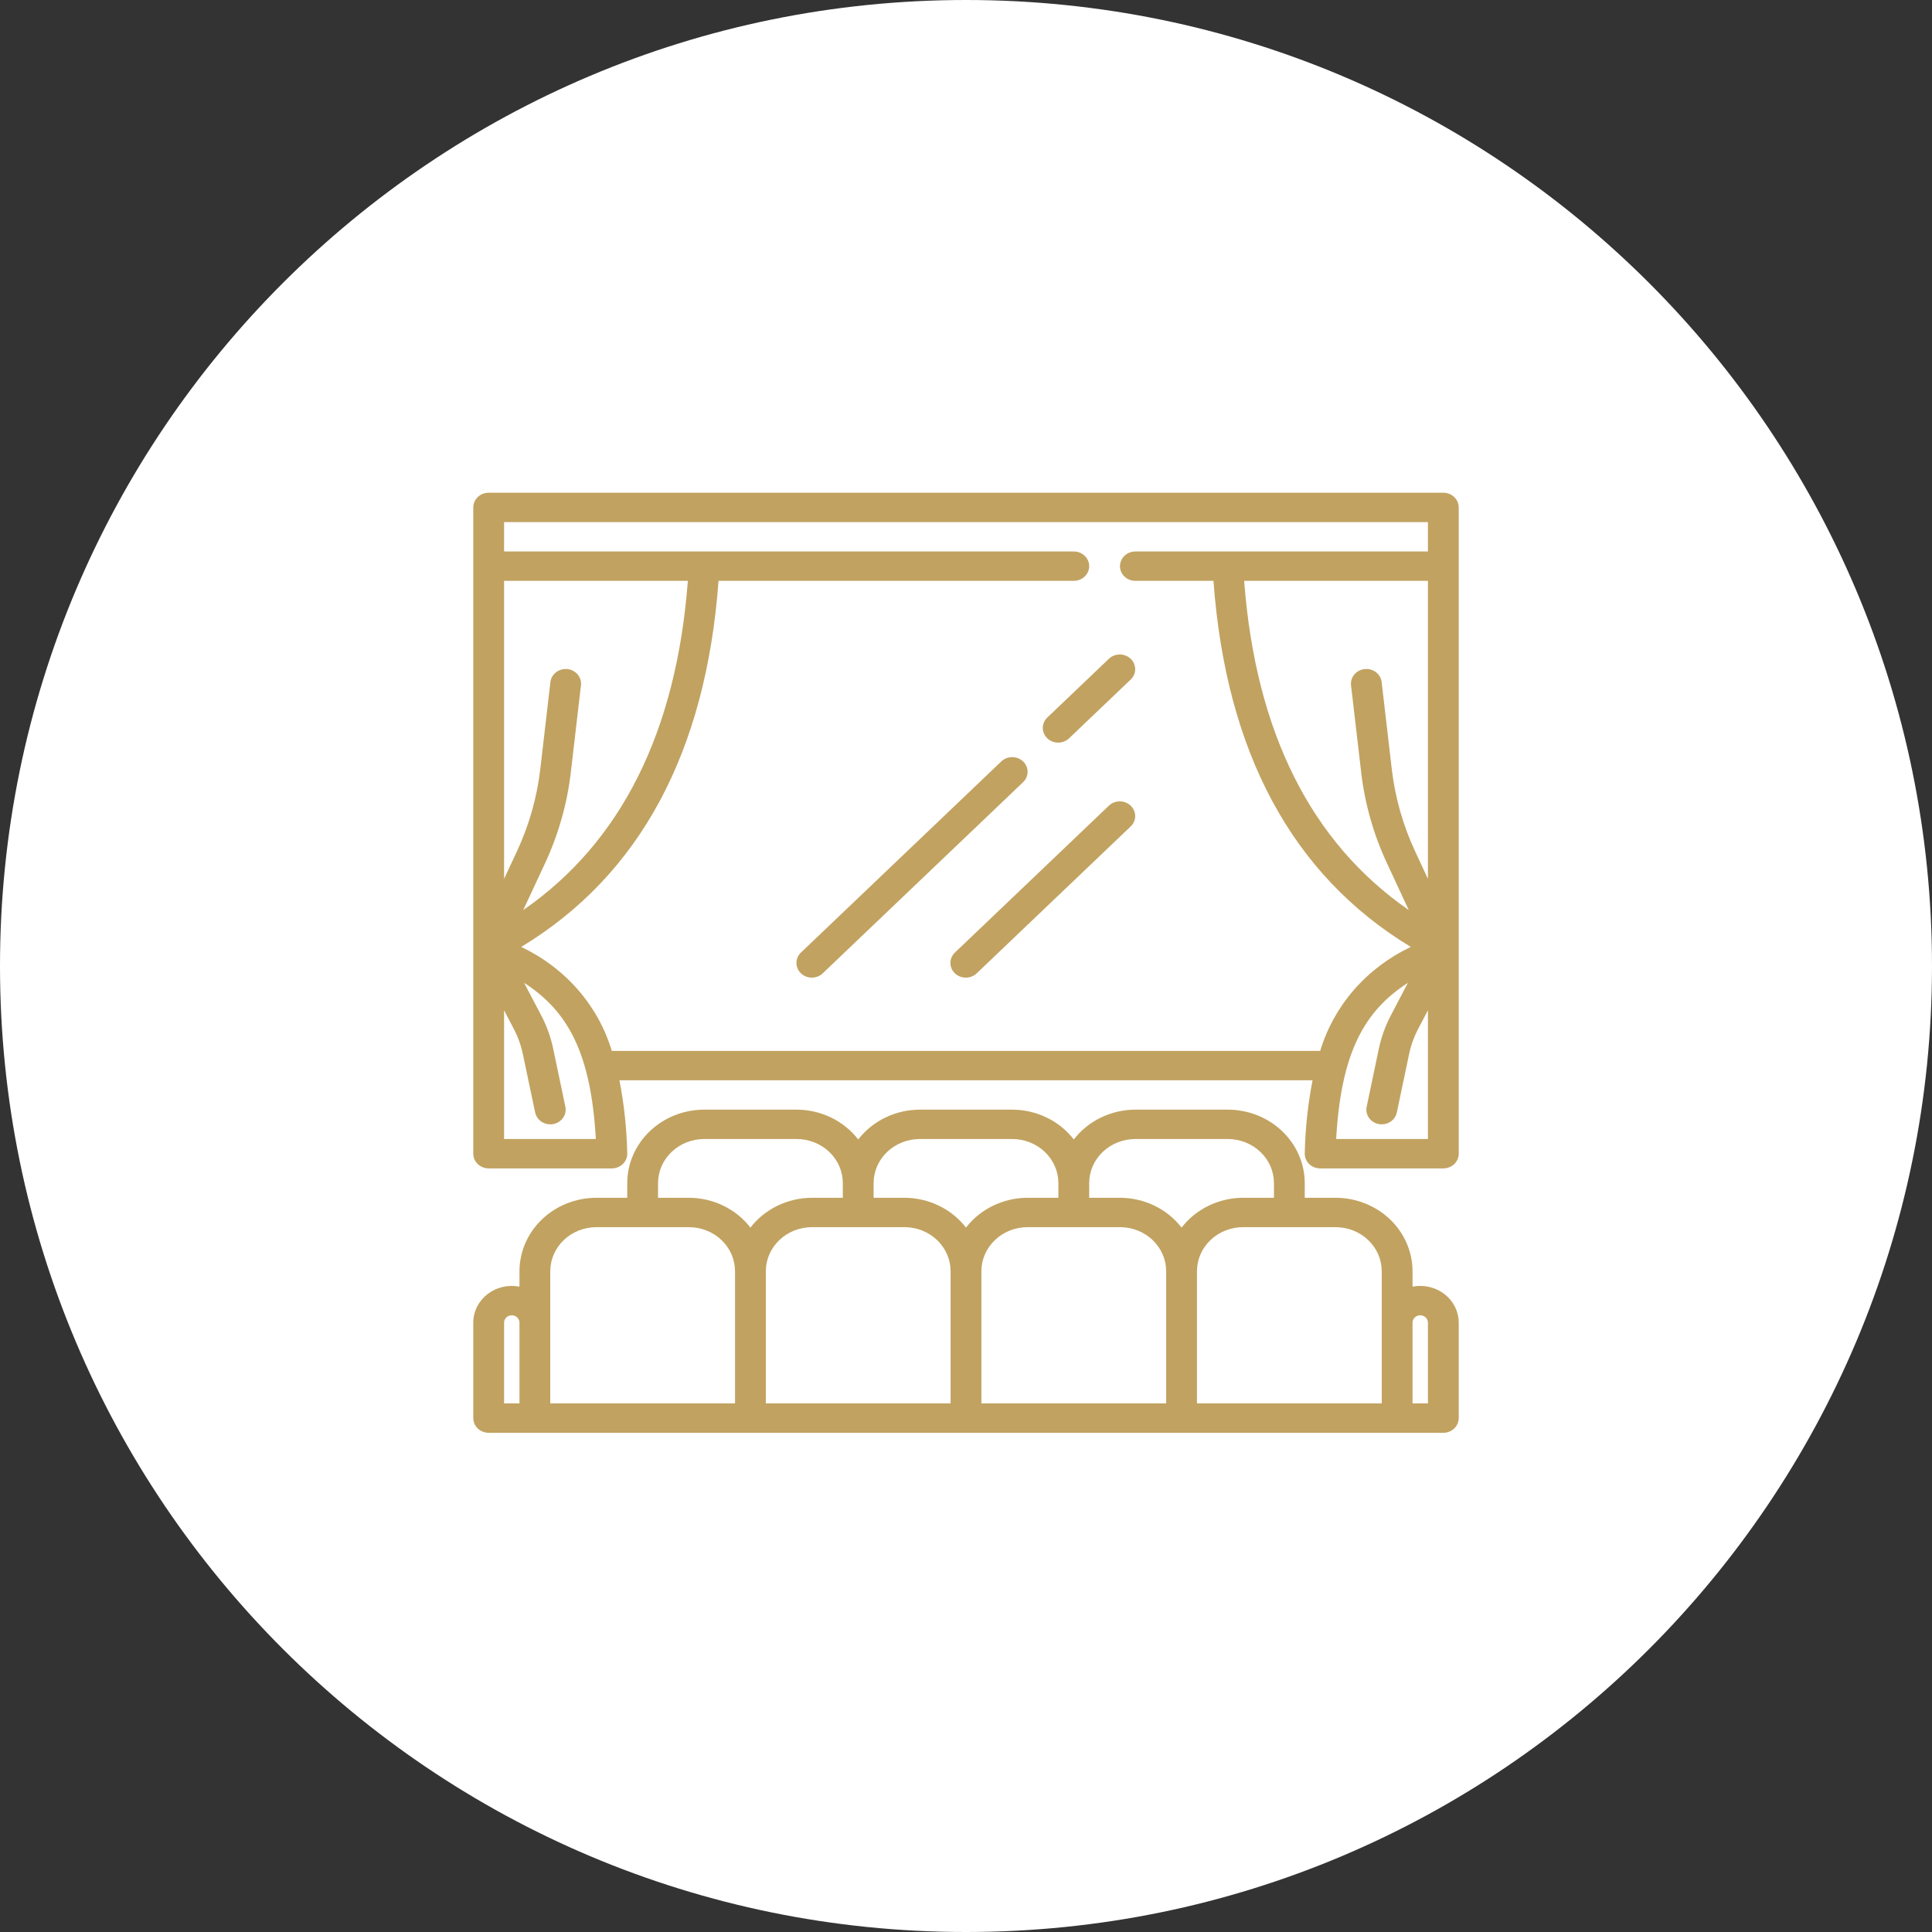
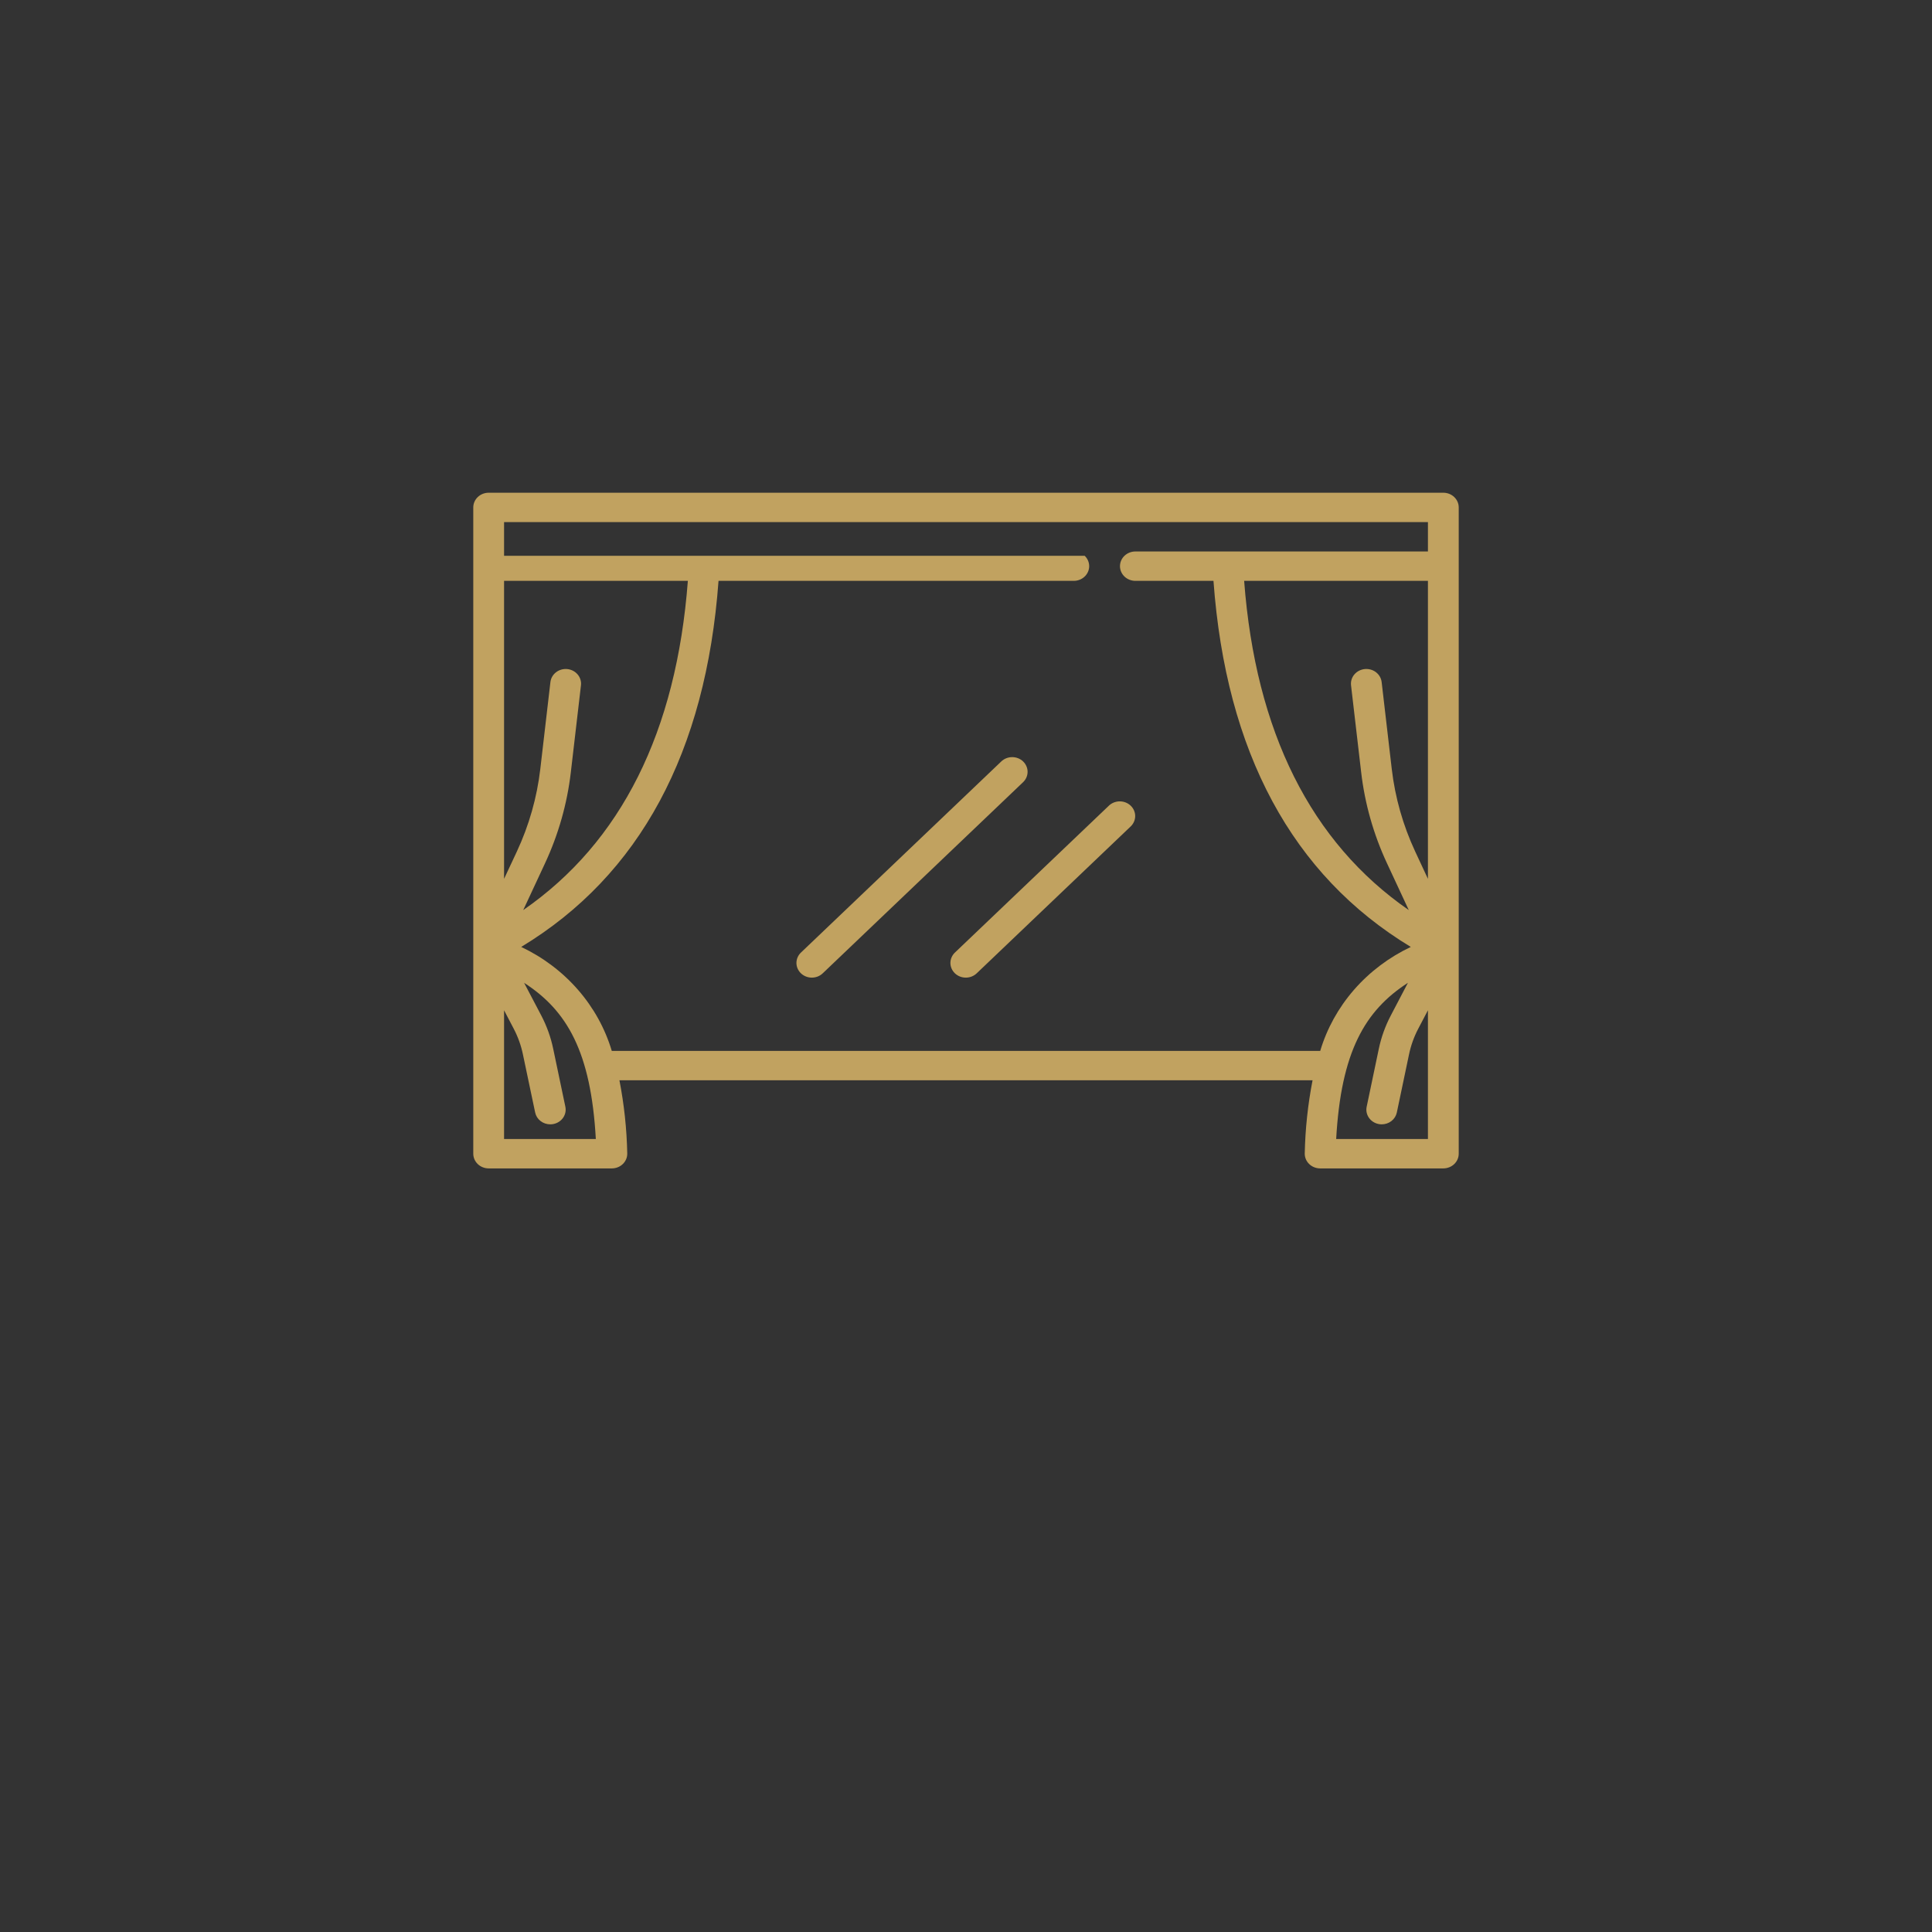
<svg xmlns="http://www.w3.org/2000/svg" width="298" height="298" viewBox="0 0 298 298" fill="none">
  <rect x="0" y="0" width="298" height="298" fill="#333333" stroke="none" />
  <g clip-path="url(#clip0_84_283)">
-     <path d="M0 149C0 66.71 66.71 0 149 0V0C231.29 0 298 66.71 298 149V149C298 231.29 231.29 298 149 298V298C66.71 298 0 231.29 0 149V149Z" fill="white" />
-     <path d="M222.625 76H75.375C74.745 76 74.141 76.239 73.696 76.664C73.25 77.088 73 77.665 73 78.266V177.953C73 178.554 73.25 179.13 73.696 179.555C74.141 179.98 74.745 180.219 75.375 180.219H94.375C94.693 180.219 95.007 180.158 95.299 180.04C95.592 179.923 95.857 179.75 96.078 179.533C96.3 179.316 96.473 179.058 96.589 178.776C96.704 178.494 96.759 178.193 96.75 177.89C96.67 174.11 96.267 170.342 95.543 166.625H202.456C201.733 170.342 201.33 174.11 201.25 177.89C201.241 178.193 201.296 178.494 201.411 178.776C201.527 179.058 201.7 179.316 201.922 179.533C202.143 179.75 202.408 179.923 202.701 180.04C202.993 180.158 203.307 180.219 203.625 180.219H222.625C223.255 180.219 223.859 179.98 224.304 179.555C224.75 179.13 225 178.554 225 177.953V78.266C225 77.665 224.75 77.088 224.304 76.664C223.859 76.239 223.255 76 222.625 76ZM218.286 131.342C216.403 127.302 215.184 123.009 214.671 118.614L213.111 105.204C213.076 104.908 212.981 104.622 212.831 104.361C212.681 104.1 212.478 103.87 212.235 103.684C211.991 103.498 211.712 103.36 211.412 103.277C211.113 103.194 210.799 103.168 210.489 103.201C210.179 103.234 209.879 103.324 209.605 103.468C209.332 103.611 209.091 103.805 208.896 104.037C208.502 104.506 208.32 105.105 208.389 105.702L209.952 119.113C210.516 123.971 211.863 128.717 213.947 133.182L217.296 140.375C202.2 129.922 193.669 112.891 191.902 89.594H220.25V135.556L218.286 131.342ZM87.511 103.201C86.887 103.138 86.261 103.313 85.772 103.688C85.282 104.063 84.968 104.608 84.899 105.204L83.338 118.614C82.825 123.009 81.606 127.302 79.724 131.342L77.75 135.556V89.594H106.098C104.331 112.891 95.8 129.922 80.704 140.375L84.056 133.182C86.137 128.716 87.484 123.97 88.048 119.113L89.611 105.702C89.645 105.407 89.618 105.107 89.531 104.822C89.444 104.536 89.299 104.269 89.104 104.037C88.909 103.805 88.668 103.611 88.395 103.468C88.121 103.324 87.821 103.234 87.511 103.201ZM77.75 175.688V155.832L79.237 158.67C79.897 159.931 80.376 161.271 80.662 162.653L82.547 171.609C82.657 172.121 82.948 172.581 83.373 172.911C83.797 173.242 84.328 173.422 84.875 173.422C85.035 173.423 85.194 173.408 85.35 173.377C85.656 173.317 85.946 173.201 86.205 173.034C86.463 172.868 86.685 172.654 86.857 172.406C87.029 172.158 87.148 171.88 87.207 171.587C87.267 171.295 87.265 170.995 87.203 170.703L85.326 161.756C84.955 159.979 84.337 158.257 83.488 156.636L80.838 151.593C87.487 155.886 91.152 162.257 91.903 175.688H77.75ZM94.363 162.094C93.333 158.641 91.558 155.431 89.152 152.669C86.747 149.908 83.763 147.656 80.393 146.058C98.681 135.001 108.893 116.018 110.829 89.594H165.625C166.255 89.594 166.859 89.355 167.304 88.93C167.75 88.505 168 87.929 168 87.328C168 86.727 167.75 86.151 167.304 85.726C166.859 85.301 166.255 85.062 165.625 85.062H77.75V80.531H220.25V85.062H175.125C174.495 85.062 173.891 85.301 173.446 85.726C173 86.151 172.75 86.727 172.75 87.328C172.75 87.929 173 88.505 173.446 88.93C173.891 89.355 174.495 89.594 175.125 89.594H187.171C189.102 116.018 199.312 135.001 217.607 146.058C214.236 147.656 211.253 149.908 208.848 152.669C206.442 155.431 204.667 158.641 203.637 162.094H94.363ZM206.097 175.688C206.848 162.257 210.51 155.886 217.163 151.593L214.512 156.656C213.664 158.277 213.046 159.998 212.674 161.774L210.798 170.724C210.678 171.309 210.805 171.917 211.152 172.413C211.499 172.91 212.037 173.256 212.65 173.377C212.806 173.408 212.965 173.423 213.125 173.422C213.672 173.421 214.202 173.241 214.626 172.911C215.05 172.58 215.341 172.121 215.45 171.609L217.329 162.66C217.615 161.278 218.094 159.94 218.754 158.679L220.25 155.832V175.688H206.097Z" fill="#C1A260" />
-     <path d="M219.062 198.344C218.664 198.344 218.266 198.383 217.875 198.459V196.078C217.871 193.075 216.619 190.196 214.393 188.072C212.167 185.948 209.148 184.754 206 184.75H201.25V182.484C201.246 179.481 199.994 176.602 197.768 174.478C195.542 172.355 192.523 171.16 189.375 171.156H175.125C173.275 171.161 171.451 171.58 169.801 172.379C168.151 173.178 166.721 174.336 165.625 175.758C164.529 174.336 163.099 173.178 161.449 172.379C159.799 171.58 157.975 171.161 156.125 171.156H141.875C140.025 171.161 138.201 171.58 136.551 172.379C134.901 173.178 133.471 174.336 132.375 175.758C131.279 174.336 129.849 173.178 128.199 172.379C126.549 171.58 124.725 171.161 122.875 171.156H108.625C105.477 171.16 102.458 172.355 100.232 174.478C98.006 176.602 96.754 179.481 96.75 182.484V184.75H92C88.852 184.754 85.833 185.948 83.607 188.072C81.381 190.196 80.129 193.075 80.125 196.078V198.459C79.262 198.291 78.371 198.308 77.517 198.509C76.662 198.71 75.865 199.09 75.183 199.621C74.501 200.152 73.951 200.821 73.574 201.58C73.196 202.339 73 203.168 73 204.008V218.734C73 219.335 73.25 219.912 73.696 220.336C74.141 220.761 74.745 221 75.375 221H222.625C223.255 221 223.859 220.761 224.304 220.336C224.75 219.912 225 219.335 225 218.734V204.008C225 202.506 224.374 201.065 223.261 200.003C222.147 198.94 220.637 198.344 219.062 198.344ZM175.125 175.687H189.375C191.265 175.687 193.077 176.404 194.413 177.678C195.749 178.953 196.5 180.682 196.5 182.484V184.75H191.75C189.9 184.755 188.076 185.174 186.426 185.973C184.776 186.772 183.346 187.929 182.25 189.351C181.154 187.929 179.724 186.772 178.074 185.973C176.424 185.174 174.6 184.755 172.75 184.75H168V182.484C168 180.682 168.751 178.953 170.087 177.678C171.423 176.404 173.235 175.687 175.125 175.687ZM141.875 175.687H156.125C158.015 175.687 159.827 176.404 161.163 177.678C162.499 178.953 163.25 180.682 163.25 182.484V184.75H158.5C156.65 184.755 154.826 185.174 153.176 185.973C151.526 186.772 150.096 187.929 149 189.351C147.904 187.929 146.474 186.772 144.824 185.973C143.174 185.174 141.35 184.755 139.5 184.75H134.75V182.484C134.75 180.682 135.501 178.953 136.837 177.678C138.173 176.404 139.985 175.687 141.875 175.687ZM101.5 182.484C101.5 180.682 102.251 178.953 103.587 177.678C104.923 176.404 106.735 175.687 108.625 175.687H122.875C124.765 175.687 126.577 176.404 127.913 177.678C129.249 178.953 130 180.682 130 182.484V184.75H125.25C123.4 184.755 121.576 185.174 119.926 185.973C118.276 186.772 116.846 187.929 115.75 189.351C114.654 187.929 113.224 186.772 111.574 185.973C109.924 185.174 108.1 184.755 106.25 184.75H101.5V182.484ZM77.75 204.008C77.75 203.707 77.875 203.419 78.098 203.207C78.32 202.994 78.623 202.875 78.938 202.875C79.252 202.875 79.555 202.994 79.777 203.207C80 203.419 80.125 203.707 80.125 204.008V216.469H77.75V204.008ZM84.875 204.008V196.078C84.875 194.275 85.626 192.547 86.962 191.272C88.298 189.997 90.11 189.281 92 189.281H106.25C108.14 189.281 109.952 189.997 111.288 191.272C112.624 192.547 113.375 194.275 113.375 196.078V216.469H84.875V204.008ZM118.125 196.078C118.125 194.275 118.876 192.547 120.212 191.272C121.548 189.997 123.36 189.281 125.25 189.281H139.5C141.39 189.281 143.202 189.997 144.538 191.272C145.874 192.547 146.625 194.275 146.625 196.078V216.469H118.125V196.078ZM151.375 196.078C151.375 194.275 152.126 192.547 153.462 191.272C154.798 189.997 156.61 189.281 158.5 189.281H172.75C174.64 189.281 176.452 189.997 177.788 191.272C179.124 192.547 179.875 194.275 179.875 196.078V216.469H151.375V196.078ZM184.625 196.078C184.625 194.275 185.376 192.547 186.712 191.272C188.048 189.997 189.86 189.281 191.75 189.281H206C207.89 189.281 209.702 189.997 211.038 191.272C212.374 192.547 213.125 194.275 213.125 196.078V216.469H184.625V196.078ZM220.25 216.469H217.875V204.008C217.875 203.707 218 203.419 218.223 203.207C218.446 202.994 218.748 202.875 219.062 202.875C219.377 202.875 219.679 202.994 219.902 203.207C220.125 203.419 220.25 203.707 220.25 204.008V216.469Z" fill="#C1A260" />
+     <path d="M222.625 76H75.375C74.745 76 74.141 76.239 73.696 76.664C73.25 77.088 73 77.665 73 78.266V177.953C73 178.554 73.25 179.13 73.696 179.555C74.141 179.98 74.745 180.219 75.375 180.219H94.375C94.693 180.219 95.007 180.158 95.299 180.04C95.592 179.923 95.857 179.75 96.078 179.533C96.3 179.316 96.473 179.058 96.589 178.776C96.704 178.494 96.759 178.193 96.75 177.89C96.67 174.11 96.267 170.342 95.543 166.625H202.456C201.733 170.342 201.33 174.11 201.25 177.89C201.241 178.193 201.296 178.494 201.411 178.776C201.527 179.058 201.7 179.316 201.922 179.533C202.143 179.75 202.408 179.923 202.701 180.04C202.993 180.158 203.307 180.219 203.625 180.219H222.625C223.255 180.219 223.859 179.98 224.304 179.555C224.75 179.13 225 178.554 225 177.953V78.266C225 77.665 224.75 77.088 224.304 76.664C223.859 76.239 223.255 76 222.625 76ZM218.286 131.342C216.403 127.302 215.184 123.009 214.671 118.614L213.111 105.204C213.076 104.908 212.981 104.622 212.831 104.361C212.681 104.1 212.478 103.87 212.235 103.684C211.991 103.498 211.712 103.36 211.412 103.277C211.113 103.194 210.799 103.168 210.489 103.201C210.179 103.234 209.879 103.324 209.605 103.468C209.332 103.611 209.091 103.805 208.896 104.037C208.502 104.506 208.32 105.105 208.389 105.702L209.952 119.113C210.516 123.971 211.863 128.717 213.947 133.182L217.296 140.375C202.2 129.922 193.669 112.891 191.902 89.594H220.25V135.556L218.286 131.342ZM87.511 103.201C86.887 103.138 86.261 103.313 85.772 103.688C85.282 104.063 84.968 104.608 84.899 105.204L83.338 118.614C82.825 123.009 81.606 127.302 79.724 131.342L77.75 135.556V89.594H106.098C104.331 112.891 95.8 129.922 80.704 140.375L84.056 133.182C86.137 128.716 87.484 123.97 88.048 119.113L89.611 105.702C89.645 105.407 89.618 105.107 89.531 104.822C89.444 104.536 89.299 104.269 89.104 104.037C88.909 103.805 88.668 103.611 88.395 103.468C88.121 103.324 87.821 103.234 87.511 103.201ZM77.75 175.688V155.832L79.237 158.67C79.897 159.931 80.376 161.271 80.662 162.653L82.547 171.609C82.657 172.121 82.948 172.581 83.373 172.911C83.797 173.242 84.328 173.422 84.875 173.422C85.035 173.423 85.194 173.408 85.35 173.377C85.656 173.317 85.946 173.201 86.205 173.034C86.463 172.868 86.685 172.654 86.857 172.406C87.029 172.158 87.148 171.88 87.207 171.587C87.267 171.295 87.265 170.995 87.203 170.703L85.326 161.756C84.955 159.979 84.337 158.257 83.488 156.636L80.838 151.593C87.487 155.886 91.152 162.257 91.903 175.688H77.75ZM94.363 162.094C93.333 158.641 91.558 155.431 89.152 152.669C86.747 149.908 83.763 147.656 80.393 146.058C98.681 135.001 108.893 116.018 110.829 89.594H165.625C166.255 89.594 166.859 89.355 167.304 88.93C167.75 88.505 168 87.929 168 87.328C168 86.727 167.75 86.151 167.304 85.726H77.75V80.531H220.25V85.062H175.125C174.495 85.062 173.891 85.301 173.446 85.726C173 86.151 172.75 86.727 172.75 87.328C172.75 87.929 173 88.505 173.446 88.93C173.891 89.355 174.495 89.594 175.125 89.594H187.171C189.102 116.018 199.312 135.001 217.607 146.058C214.236 147.656 211.253 149.908 208.848 152.669C206.442 155.431 204.667 158.641 203.637 162.094H94.363ZM206.097 175.688C206.848 162.257 210.51 155.886 217.163 151.593L214.512 156.656C213.664 158.277 213.046 159.998 212.674 161.774L210.798 170.724C210.678 171.309 210.805 171.917 211.152 172.413C211.499 172.91 212.037 173.256 212.65 173.377C212.806 173.408 212.965 173.423 213.125 173.422C213.672 173.421 214.202 173.241 214.626 172.911C215.05 172.58 215.341 172.121 215.45 171.609L217.329 162.66C217.615 161.278 218.094 159.94 218.754 158.679L220.25 155.832V175.688H206.097Z" fill="#C1A260" />
    <path d="M157.804 117.445C157.359 117.02 156.755 116.782 156.125 116.782C155.495 116.782 154.891 117.02 154.446 117.445L123.571 146.898C123.344 147.107 123.163 147.357 123.039 147.634C122.914 147.91 122.849 148.207 122.846 148.508C122.843 148.809 122.903 149.107 123.023 149.386C123.142 149.664 123.318 149.917 123.541 150.13C123.764 150.343 124.03 150.511 124.321 150.625C124.613 150.739 124.926 150.796 125.241 150.793C125.557 150.791 125.868 150.728 126.158 150.61C126.448 150.491 126.71 150.318 126.929 150.102L157.804 120.649C158.249 120.224 158.5 119.648 158.5 119.047C158.5 118.446 158.249 117.87 157.804 117.445Z" fill="#C1A260" />
-     <path d="M171.071 101.586L161.571 110.648C161.344 110.857 161.163 111.107 161.039 111.384C160.914 111.66 160.849 111.957 160.846 112.258C160.843 112.559 160.903 112.857 161.023 113.136C161.142 113.414 161.318 113.667 161.541 113.88C161.764 114.093 162.03 114.261 162.321 114.375C162.613 114.489 162.926 114.546 163.241 114.543C163.557 114.541 163.868 114.478 164.158 114.36C164.448 114.241 164.71 114.068 164.929 113.852L174.429 104.789C174.862 104.362 175.101 103.79 175.096 103.196C175.09 102.602 174.841 102.033 174.4 101.613C173.96 101.193 173.364 100.955 172.741 100.95C172.119 100.945 171.519 101.173 171.071 101.586Z" fill="#C1A260" />
    <path d="M171.071 124.242L147.321 146.898C147.094 147.107 146.913 147.357 146.789 147.634C146.664 147.91 146.599 148.207 146.596 148.508C146.593 148.809 146.653 149.107 146.773 149.386C146.892 149.664 147.068 149.917 147.291 150.13C147.514 150.343 147.78 150.511 148.071 150.625C148.363 150.739 148.676 150.796 148.991 150.793C149.307 150.791 149.618 150.728 149.908 150.61C150.198 150.491 150.46 150.318 150.679 150.102L174.429 127.446C174.862 127.018 175.101 126.446 175.096 125.852C175.09 125.258 174.841 124.69 174.4 124.27C173.96 123.849 173.364 123.611 172.741 123.606C172.119 123.601 171.519 123.829 171.071 124.242Z" fill="#C1A260" />
  </g>
  <defs>
    <clipPath id="clip0_84_283">
      <path d="M0 149C0 66.71 66.71 0 149 0V0C231.29 0 298 66.71 298 149V149C298 231.29 231.29 298 149 298V298C66.71 298 0 231.29 0 149V149Z" fill="white" />
    </clipPath>
  </defs>
</svg>